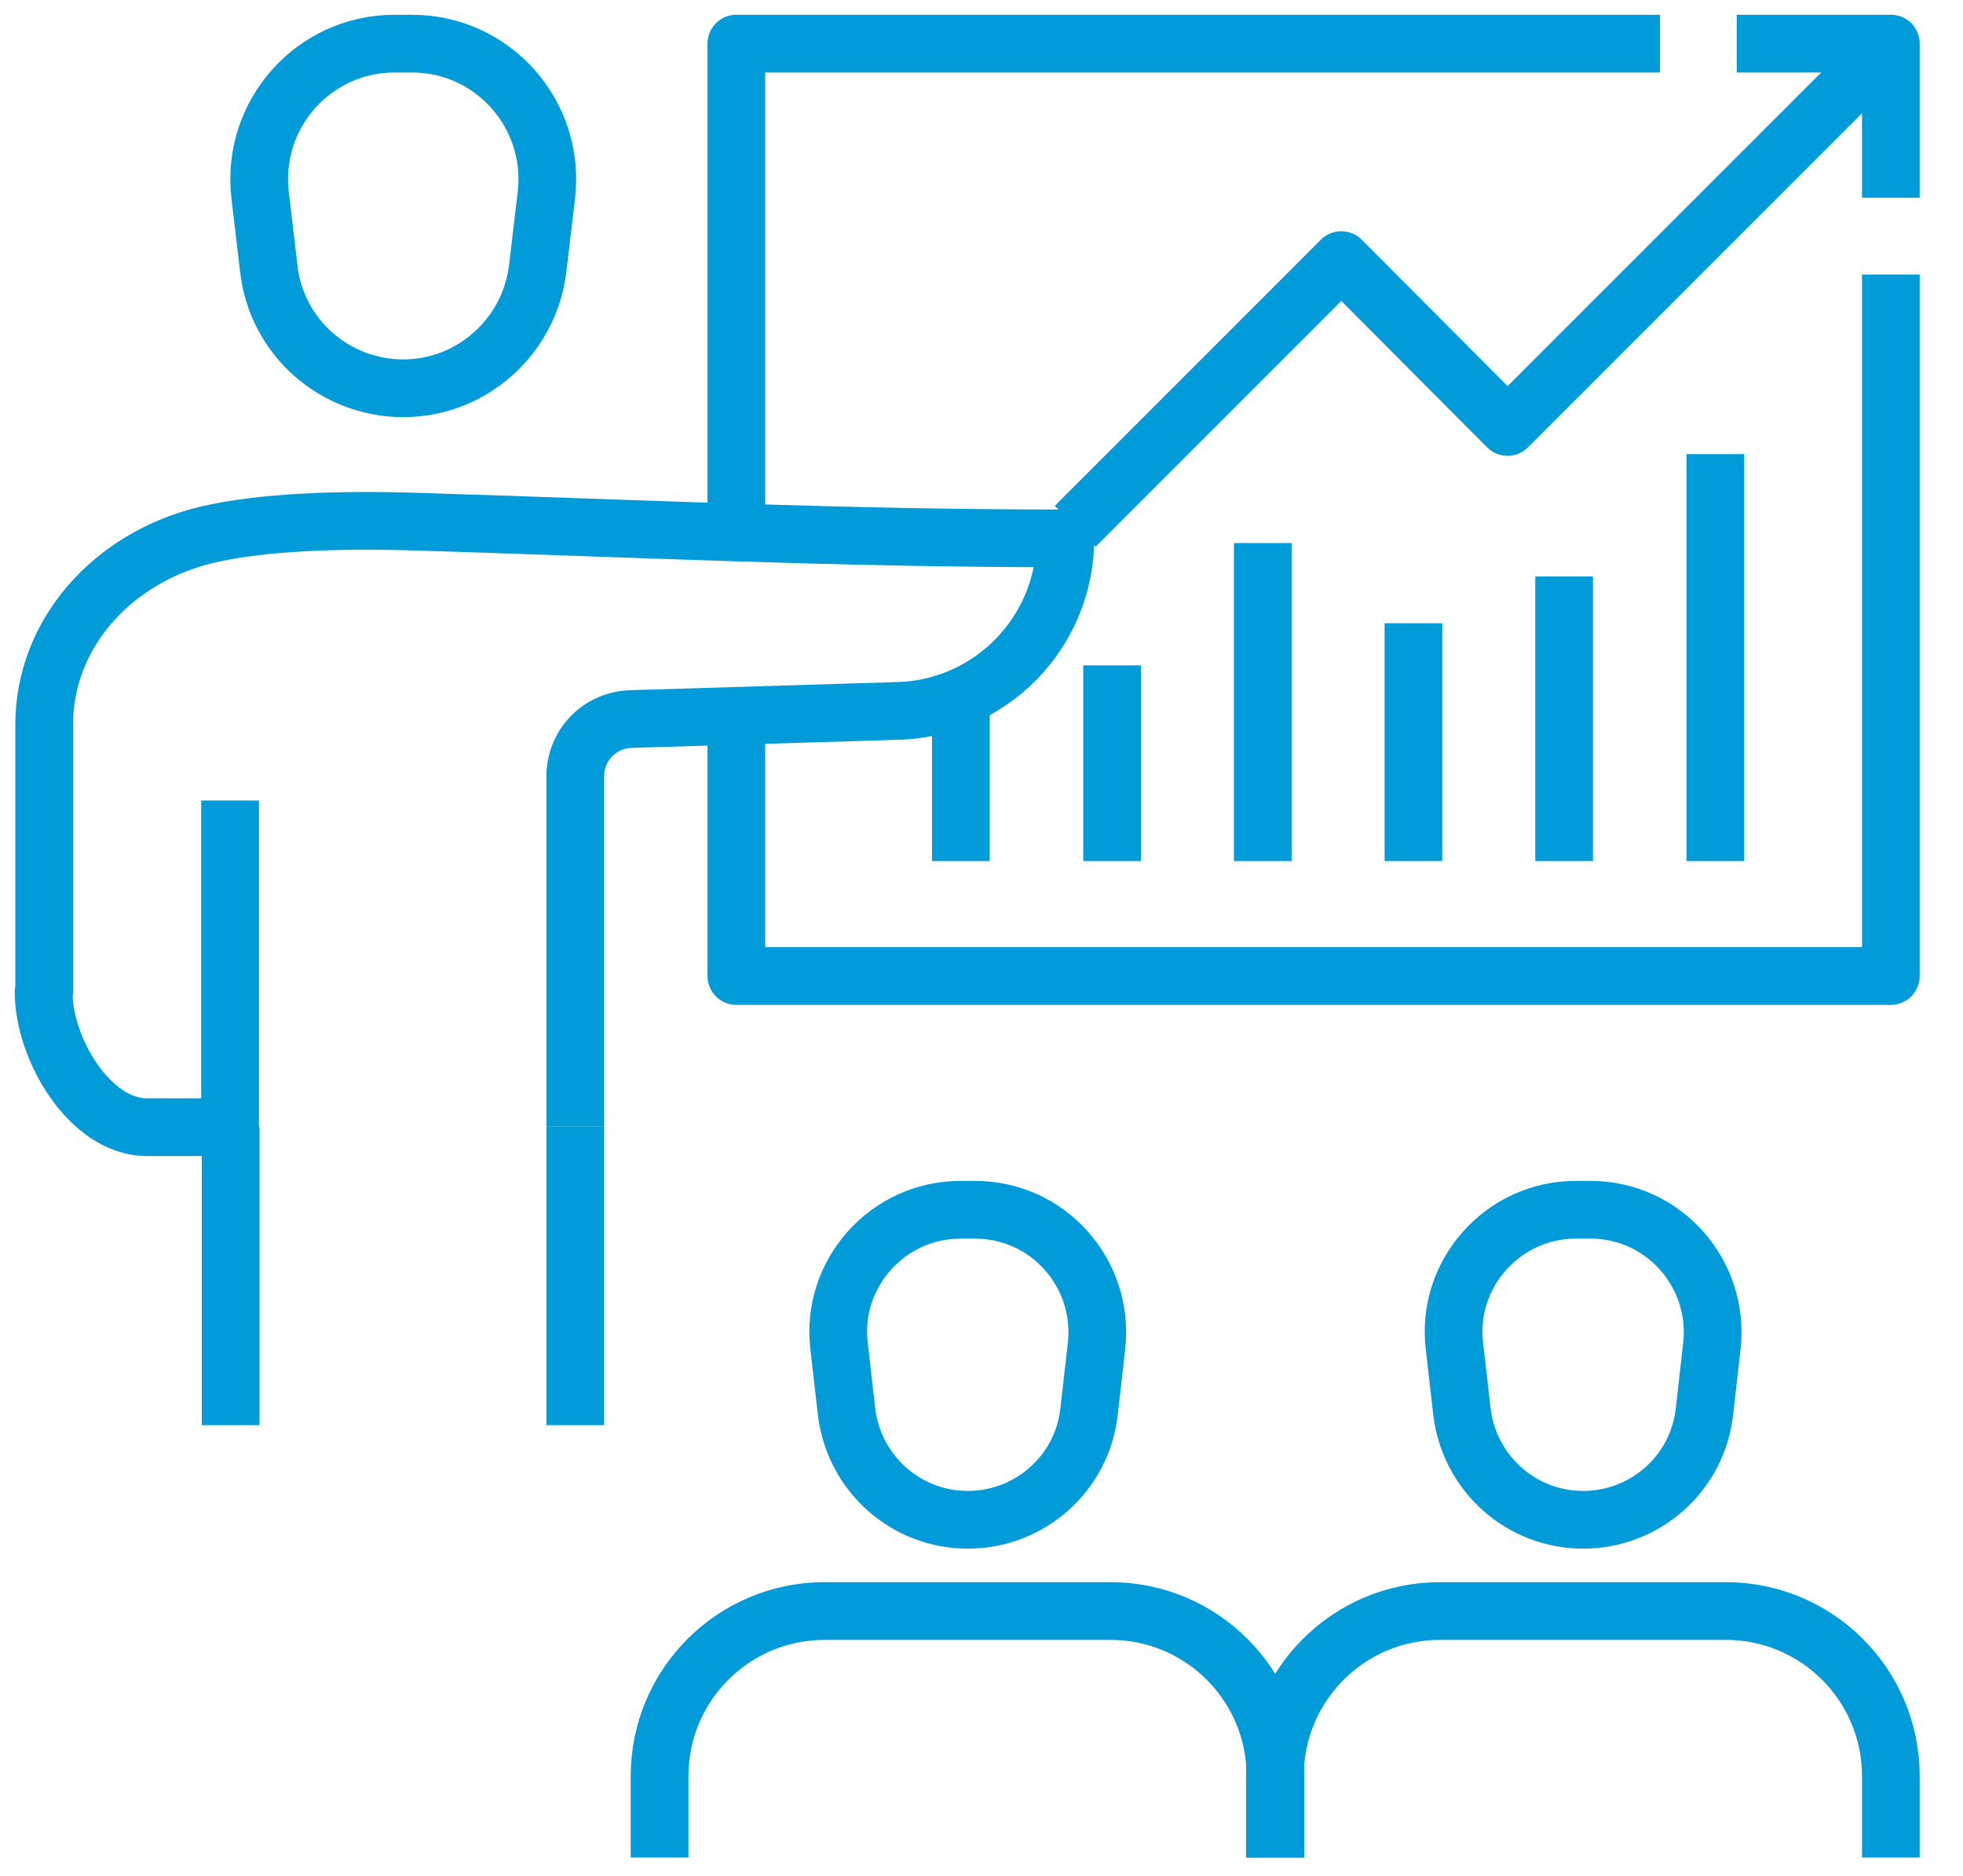
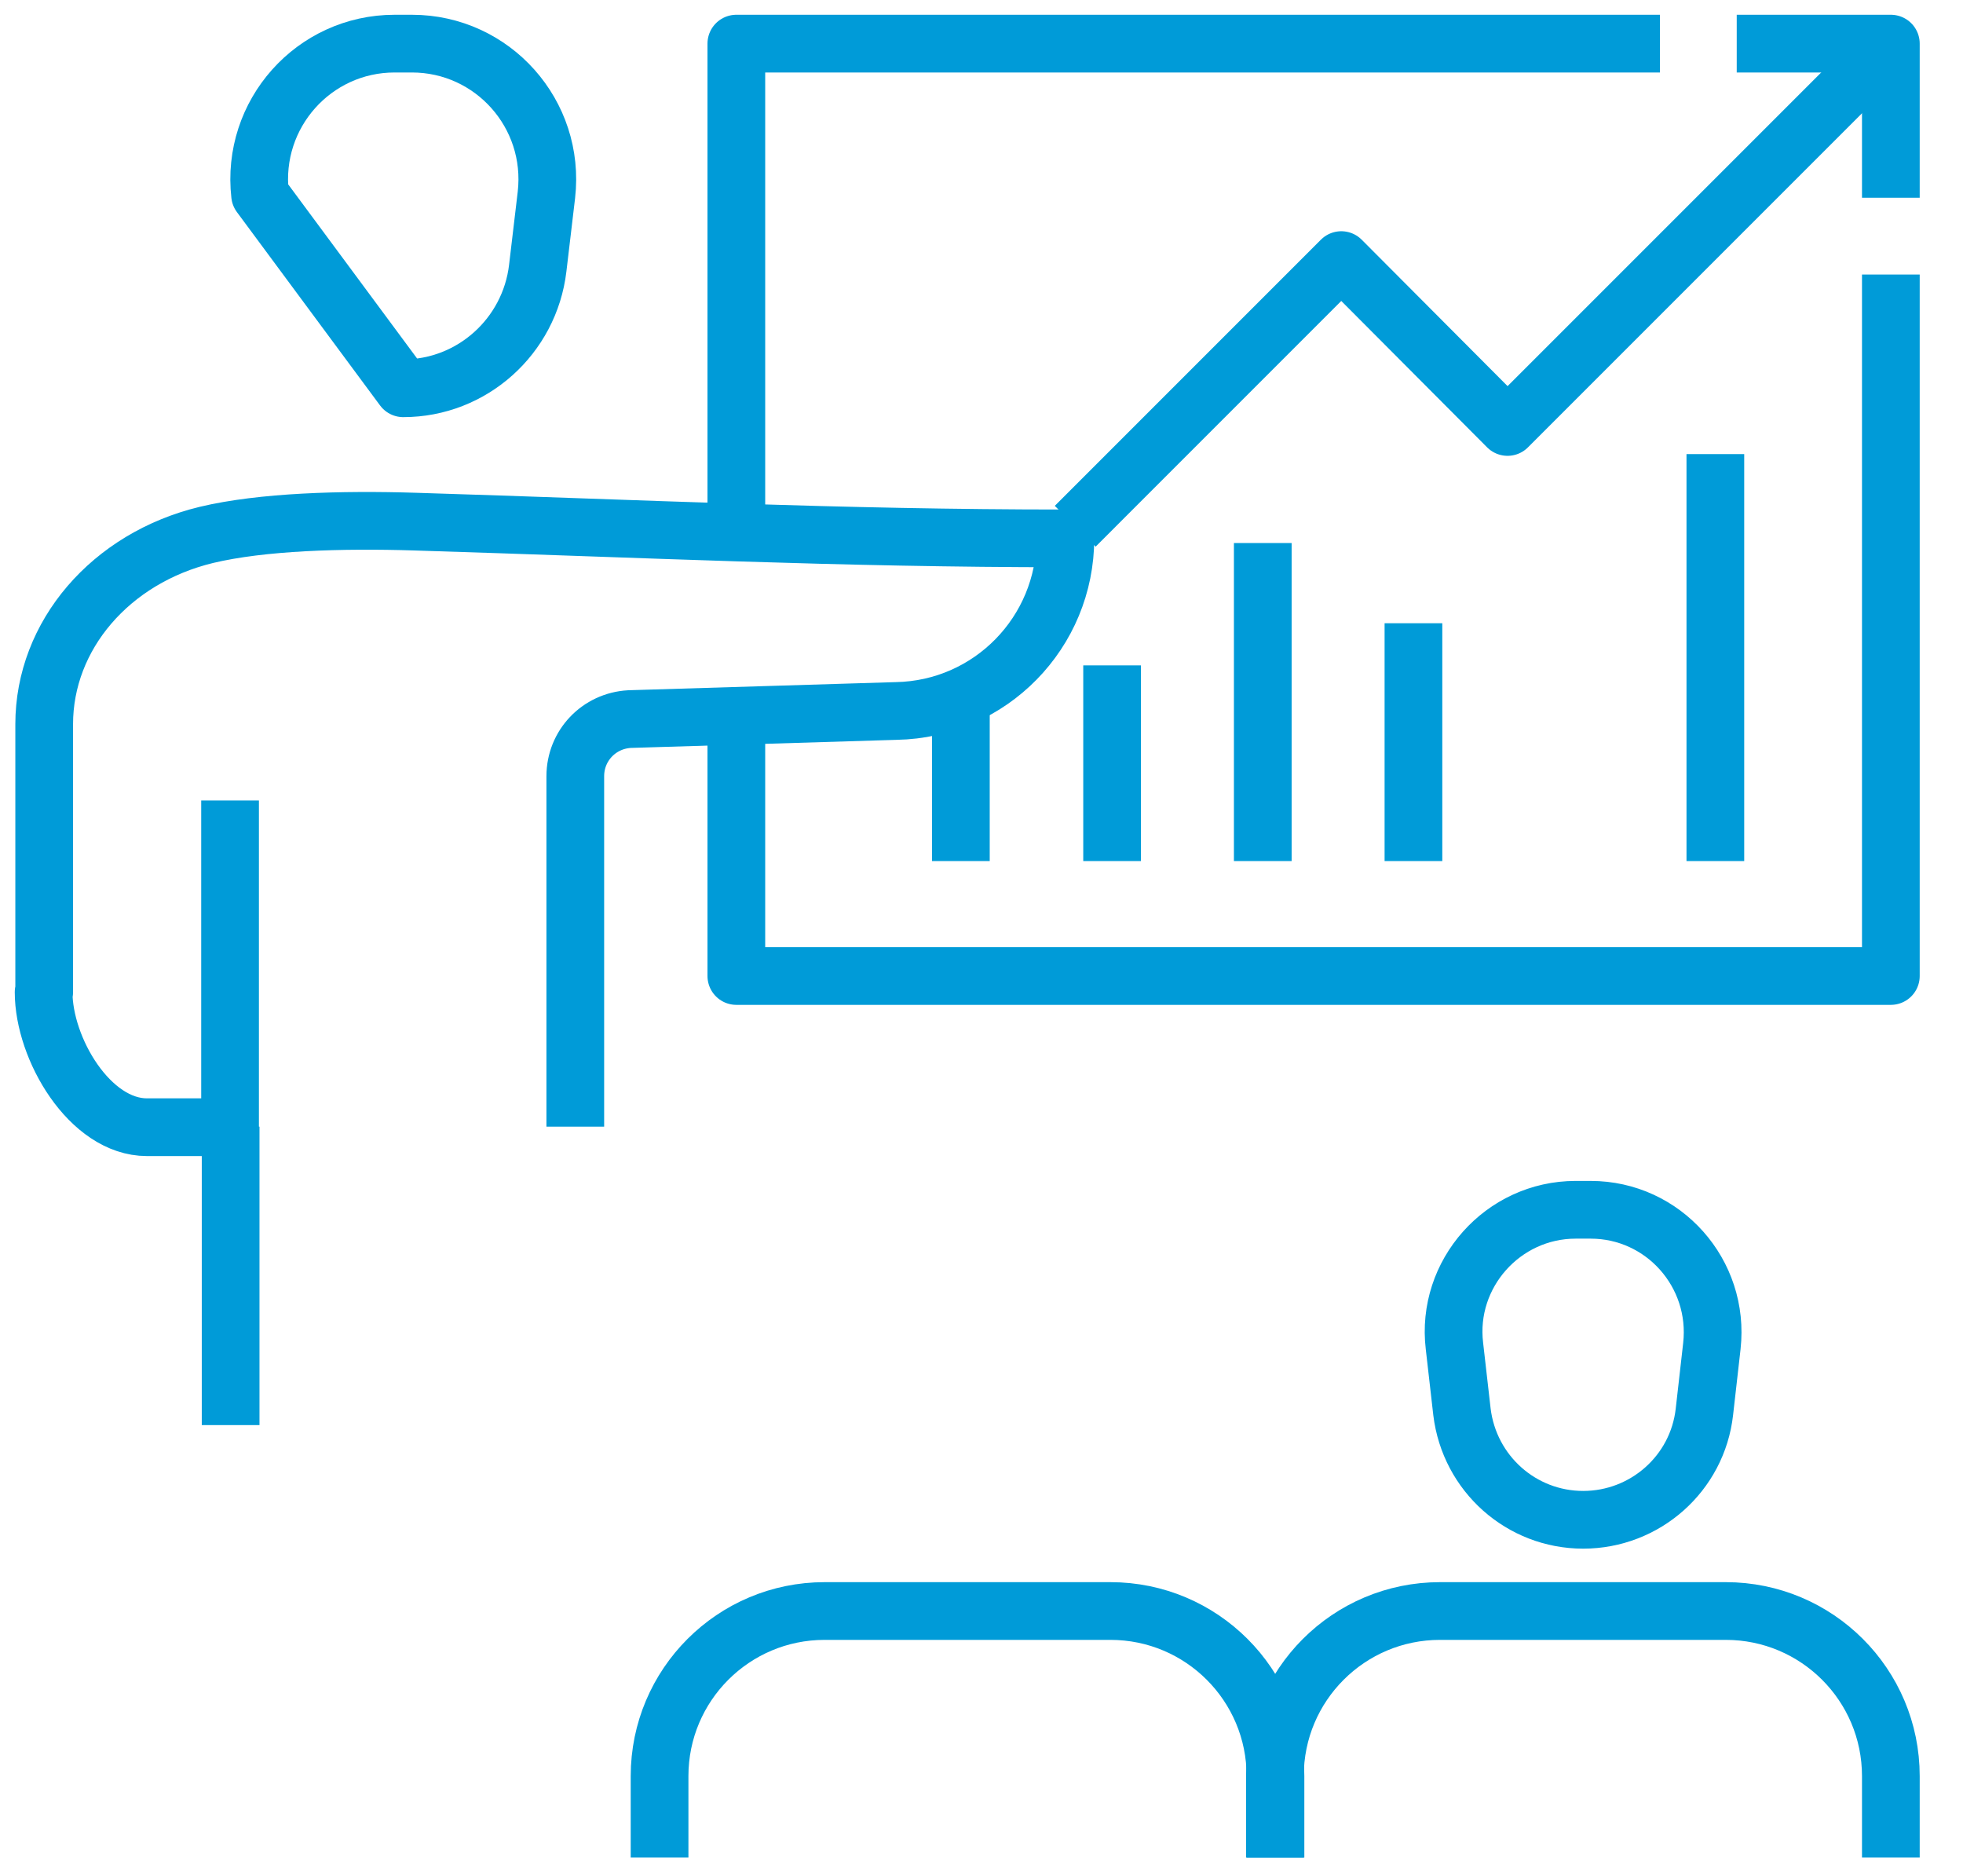
<svg xmlns="http://www.w3.org/2000/svg" width="45" height="43" viewBox="0 0 45 43" fill="none">
-   <path d="M9.046 1H9.443C11.295 1 12.738 2.614 12.526 4.467L12.327 6.148C12.142 7.709 10.819 8.9 9.244 8.9C7.669 8.9 6.333 7.722 6.161 6.148L5.962 4.467C5.751 2.614 7.193 1 9.046 1V1Z" stroke="#009BD8" stroke-width="1.323" stroke-linejoin="round" />
+   <path d="M9.046 1H9.443C11.295 1 12.738 2.614 12.526 4.467L12.327 6.148C12.142 7.709 10.819 8.9 9.244 8.9L5.962 4.467C5.751 2.614 7.193 1 9.046 1V1Z" stroke="#009BD8" stroke-width="1.323" stroke-linejoin="round" />
  <path d="M5.287 32.667V25.825" stroke="#009BD8" stroke-width="1.323" stroke-linejoin="round" />
-   <path d="M13.188 25.825V32.667" stroke="#009BD8" stroke-width="1.323" stroke-linejoin="round" />
  <path d="M13.188 25.825V17.793C13.188 17.091 13.73 16.522 14.432 16.483L20.545 16.297C22.702 16.258 24.423 14.498 24.423 12.341C19.262 12.341 14.696 12.116 9.522 11.957C7.841 11.904 6.002 11.957 4.732 12.261C2.535 12.791 1.013 14.564 1.013 16.602V22.742H1C1 24.039 2.059 25.838 3.369 25.838H5.274V18.349" stroke="#009BD8" stroke-width="1.323" stroke-linejoin="round" />
  <path d="M43.346 6.293V22.372H16.88V16.364" stroke="#009BD8" stroke-width="1.323" stroke-linejoin="round" />
  <path d="M16.88 11.639V1H38.053" stroke="#009BD8" stroke-width="1.323" stroke-linejoin="round" />
-   <path d="M22.001 27.731H22.358C24.026 27.731 25.322 29.187 25.137 30.854L24.965 32.362C24.806 33.779 23.602 34.837 22.186 34.837C20.77 34.837 19.579 33.779 19.407 32.362L19.235 30.854C19.037 29.2 20.347 27.731 22.014 27.731H22.001Z" stroke="#009BD8" stroke-width="1.323" stroke-linejoin="round" />
  <path d="M15.12 42.578V40.712C15.12 38.622 16.814 36.928 18.904 36.928H25.455C27.546 36.928 29.239 38.622 29.239 40.712V42.578" stroke="#009BD8" stroke-width="1.323" stroke-linejoin="round" />
  <path d="M36.107 27.731H36.465C38.132 27.731 39.429 29.187 39.243 30.854L39.072 32.362C38.913 33.779 37.709 34.837 36.293 34.837C34.877 34.837 33.686 33.779 33.514 32.362L33.342 30.854C33.143 29.2 34.453 27.731 36.12 27.731H36.107Z" stroke="#009BD8" stroke-width="1.323" stroke-linejoin="round" />
  <path d="M29.226 42.578V40.712C29.226 38.622 30.92 36.928 33.011 36.928H39.561C41.652 36.928 43.346 38.622 43.346 40.712V42.578" stroke="#009BD8" stroke-width="1.323" stroke-linejoin="round" />
  <path d="M24.648 12.063L30.748 5.962L34.559 9.787L43.346 1" stroke="#009BD8" stroke-width="1.323" stroke-linejoin="round" />
  <path d="M43.346 4.533V1H39.813" stroke="#009BD8" stroke-width="1.323" stroke-linejoin="round" />
  <path d="M39.323 10.409V19.738" stroke="#009BD8" stroke-width="1.323" stroke-linejoin="round" />
-   <path d="M35.856 13.214V19.738" stroke="#009BD8" stroke-width="1.323" stroke-linejoin="round" />
  <path d="M32.402 14.286V19.738" stroke="#009BD8" stroke-width="1.323" stroke-linejoin="round" />
  <path d="M28.948 12.447V19.738" stroke="#009BD8" stroke-width="1.323" stroke-linejoin="round" />
  <path d="M25.494 15.252V19.738" stroke="#009BD8" stroke-width="1.323" stroke-linejoin="round" />
  <path d="M22.027 15.967V19.738" stroke="#009BD8" stroke-width="1.323" stroke-linejoin="round" />
</svg>